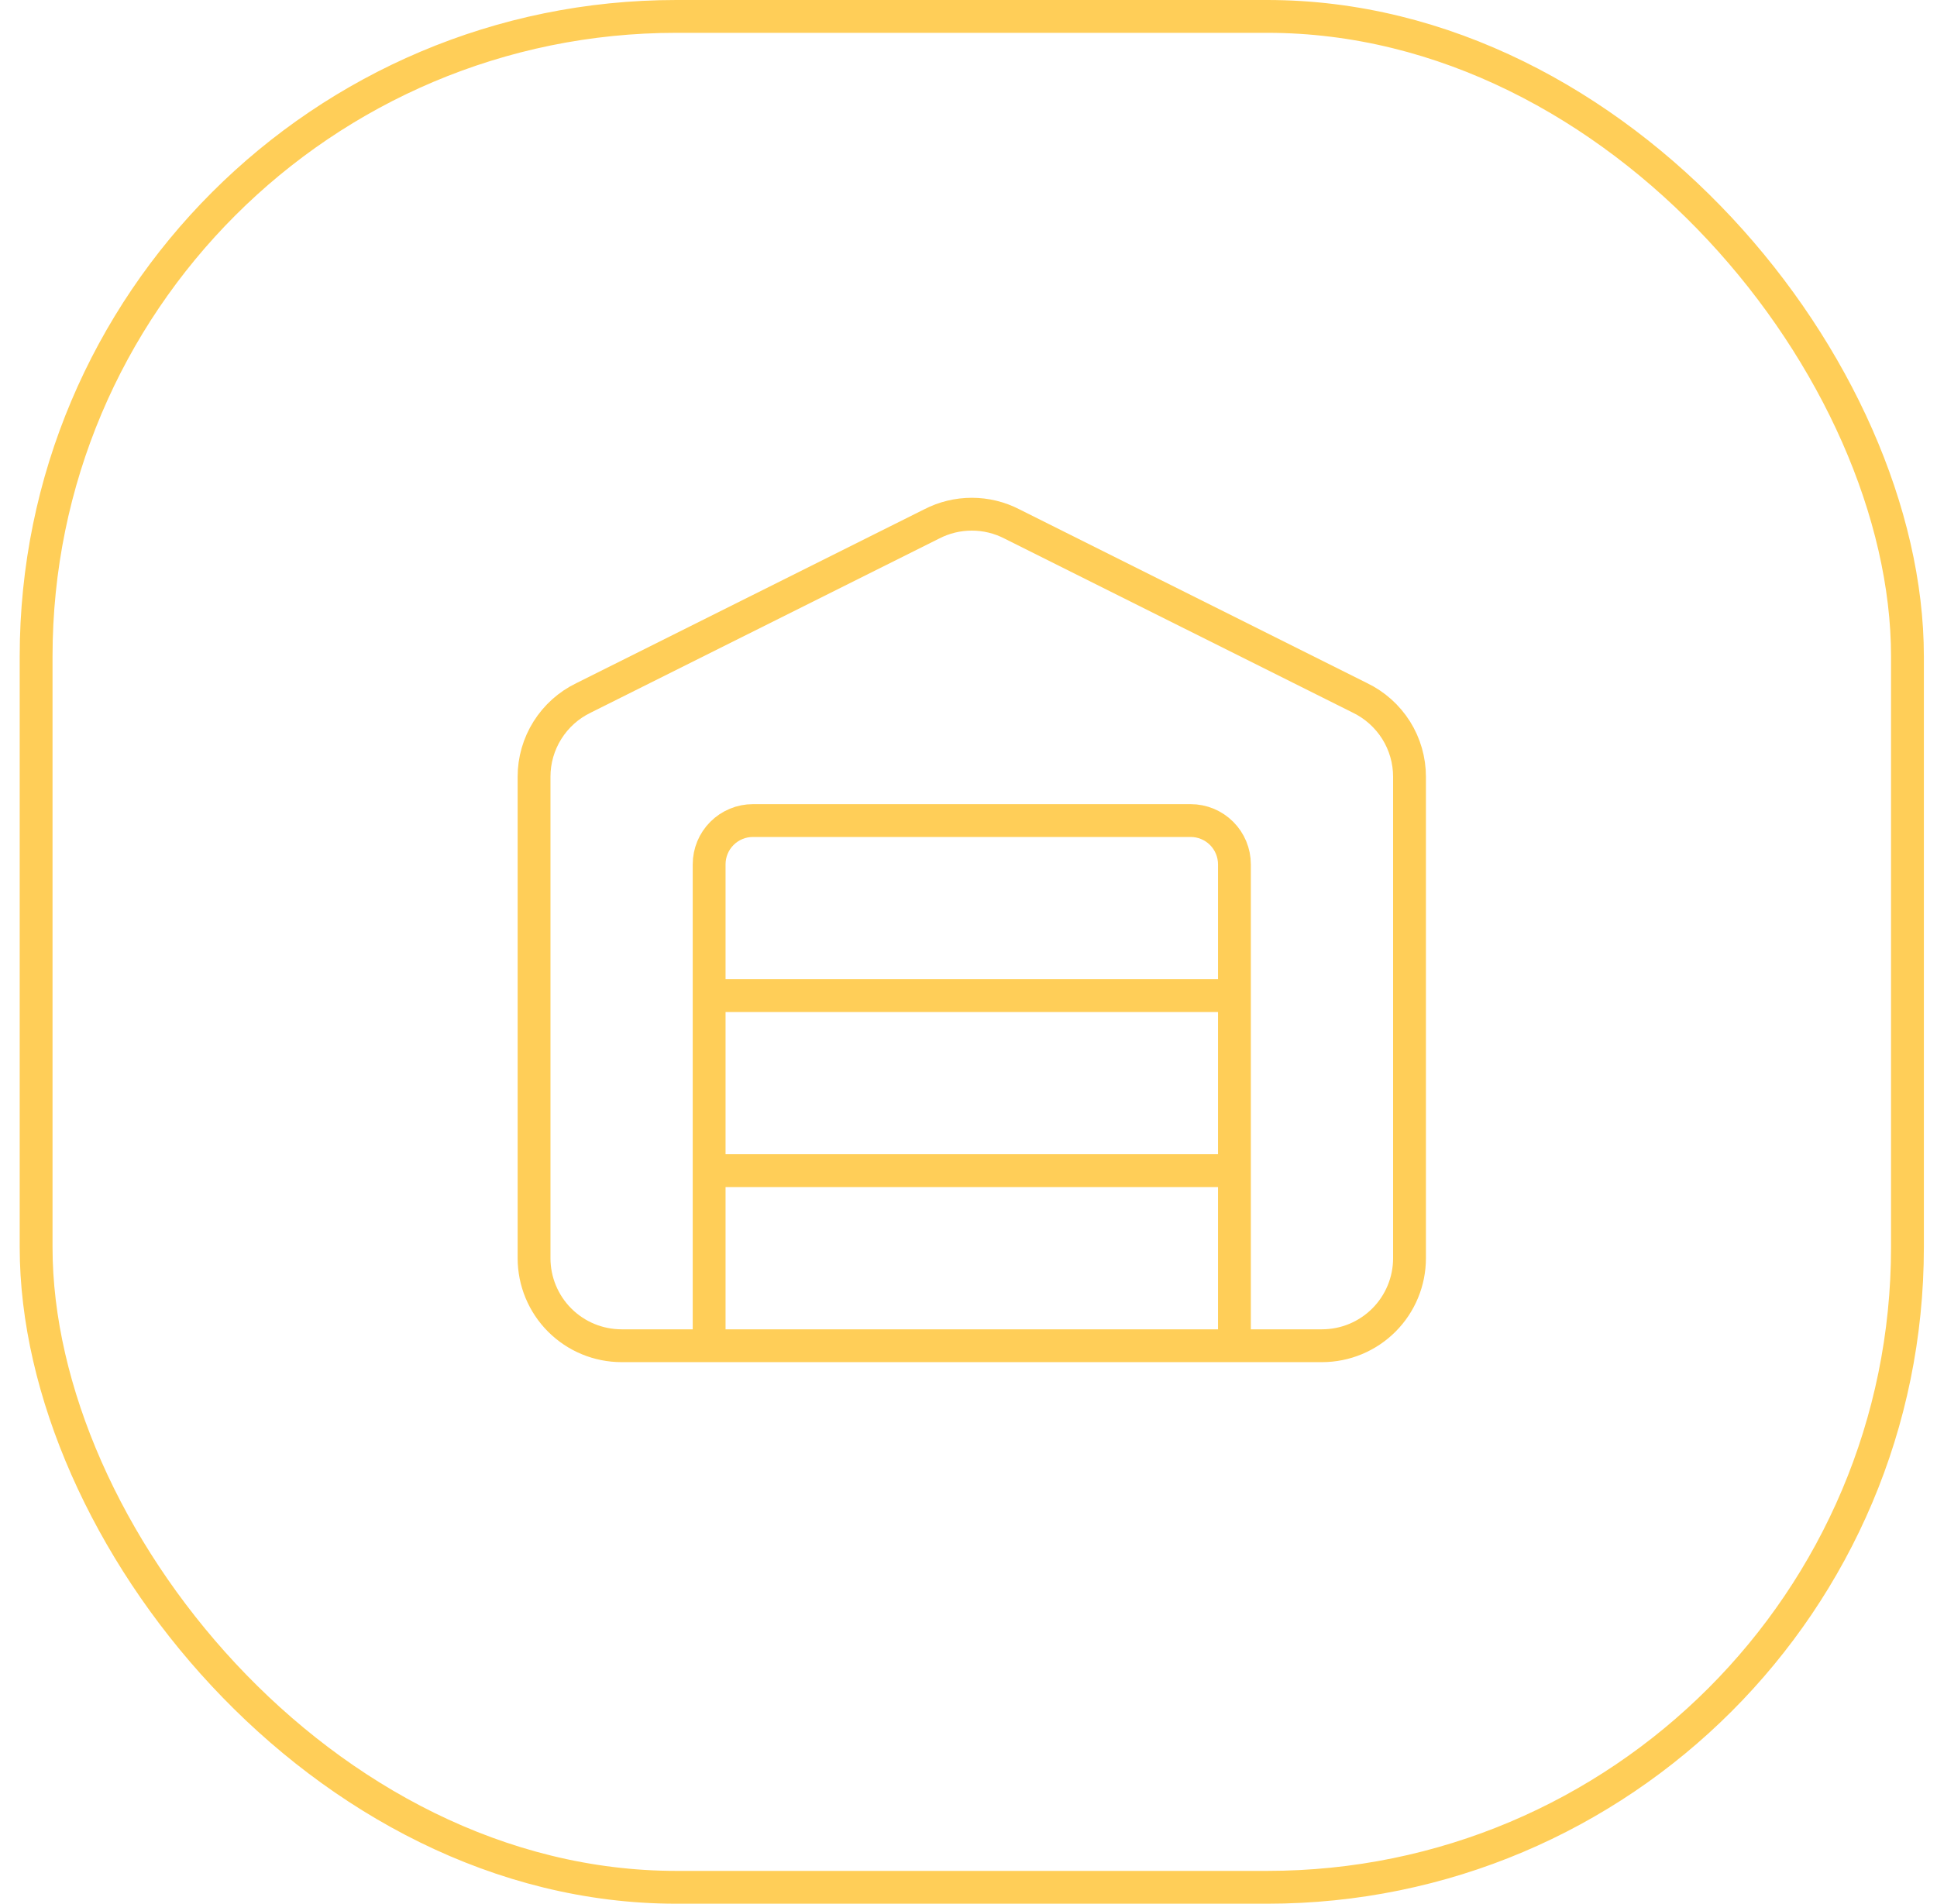
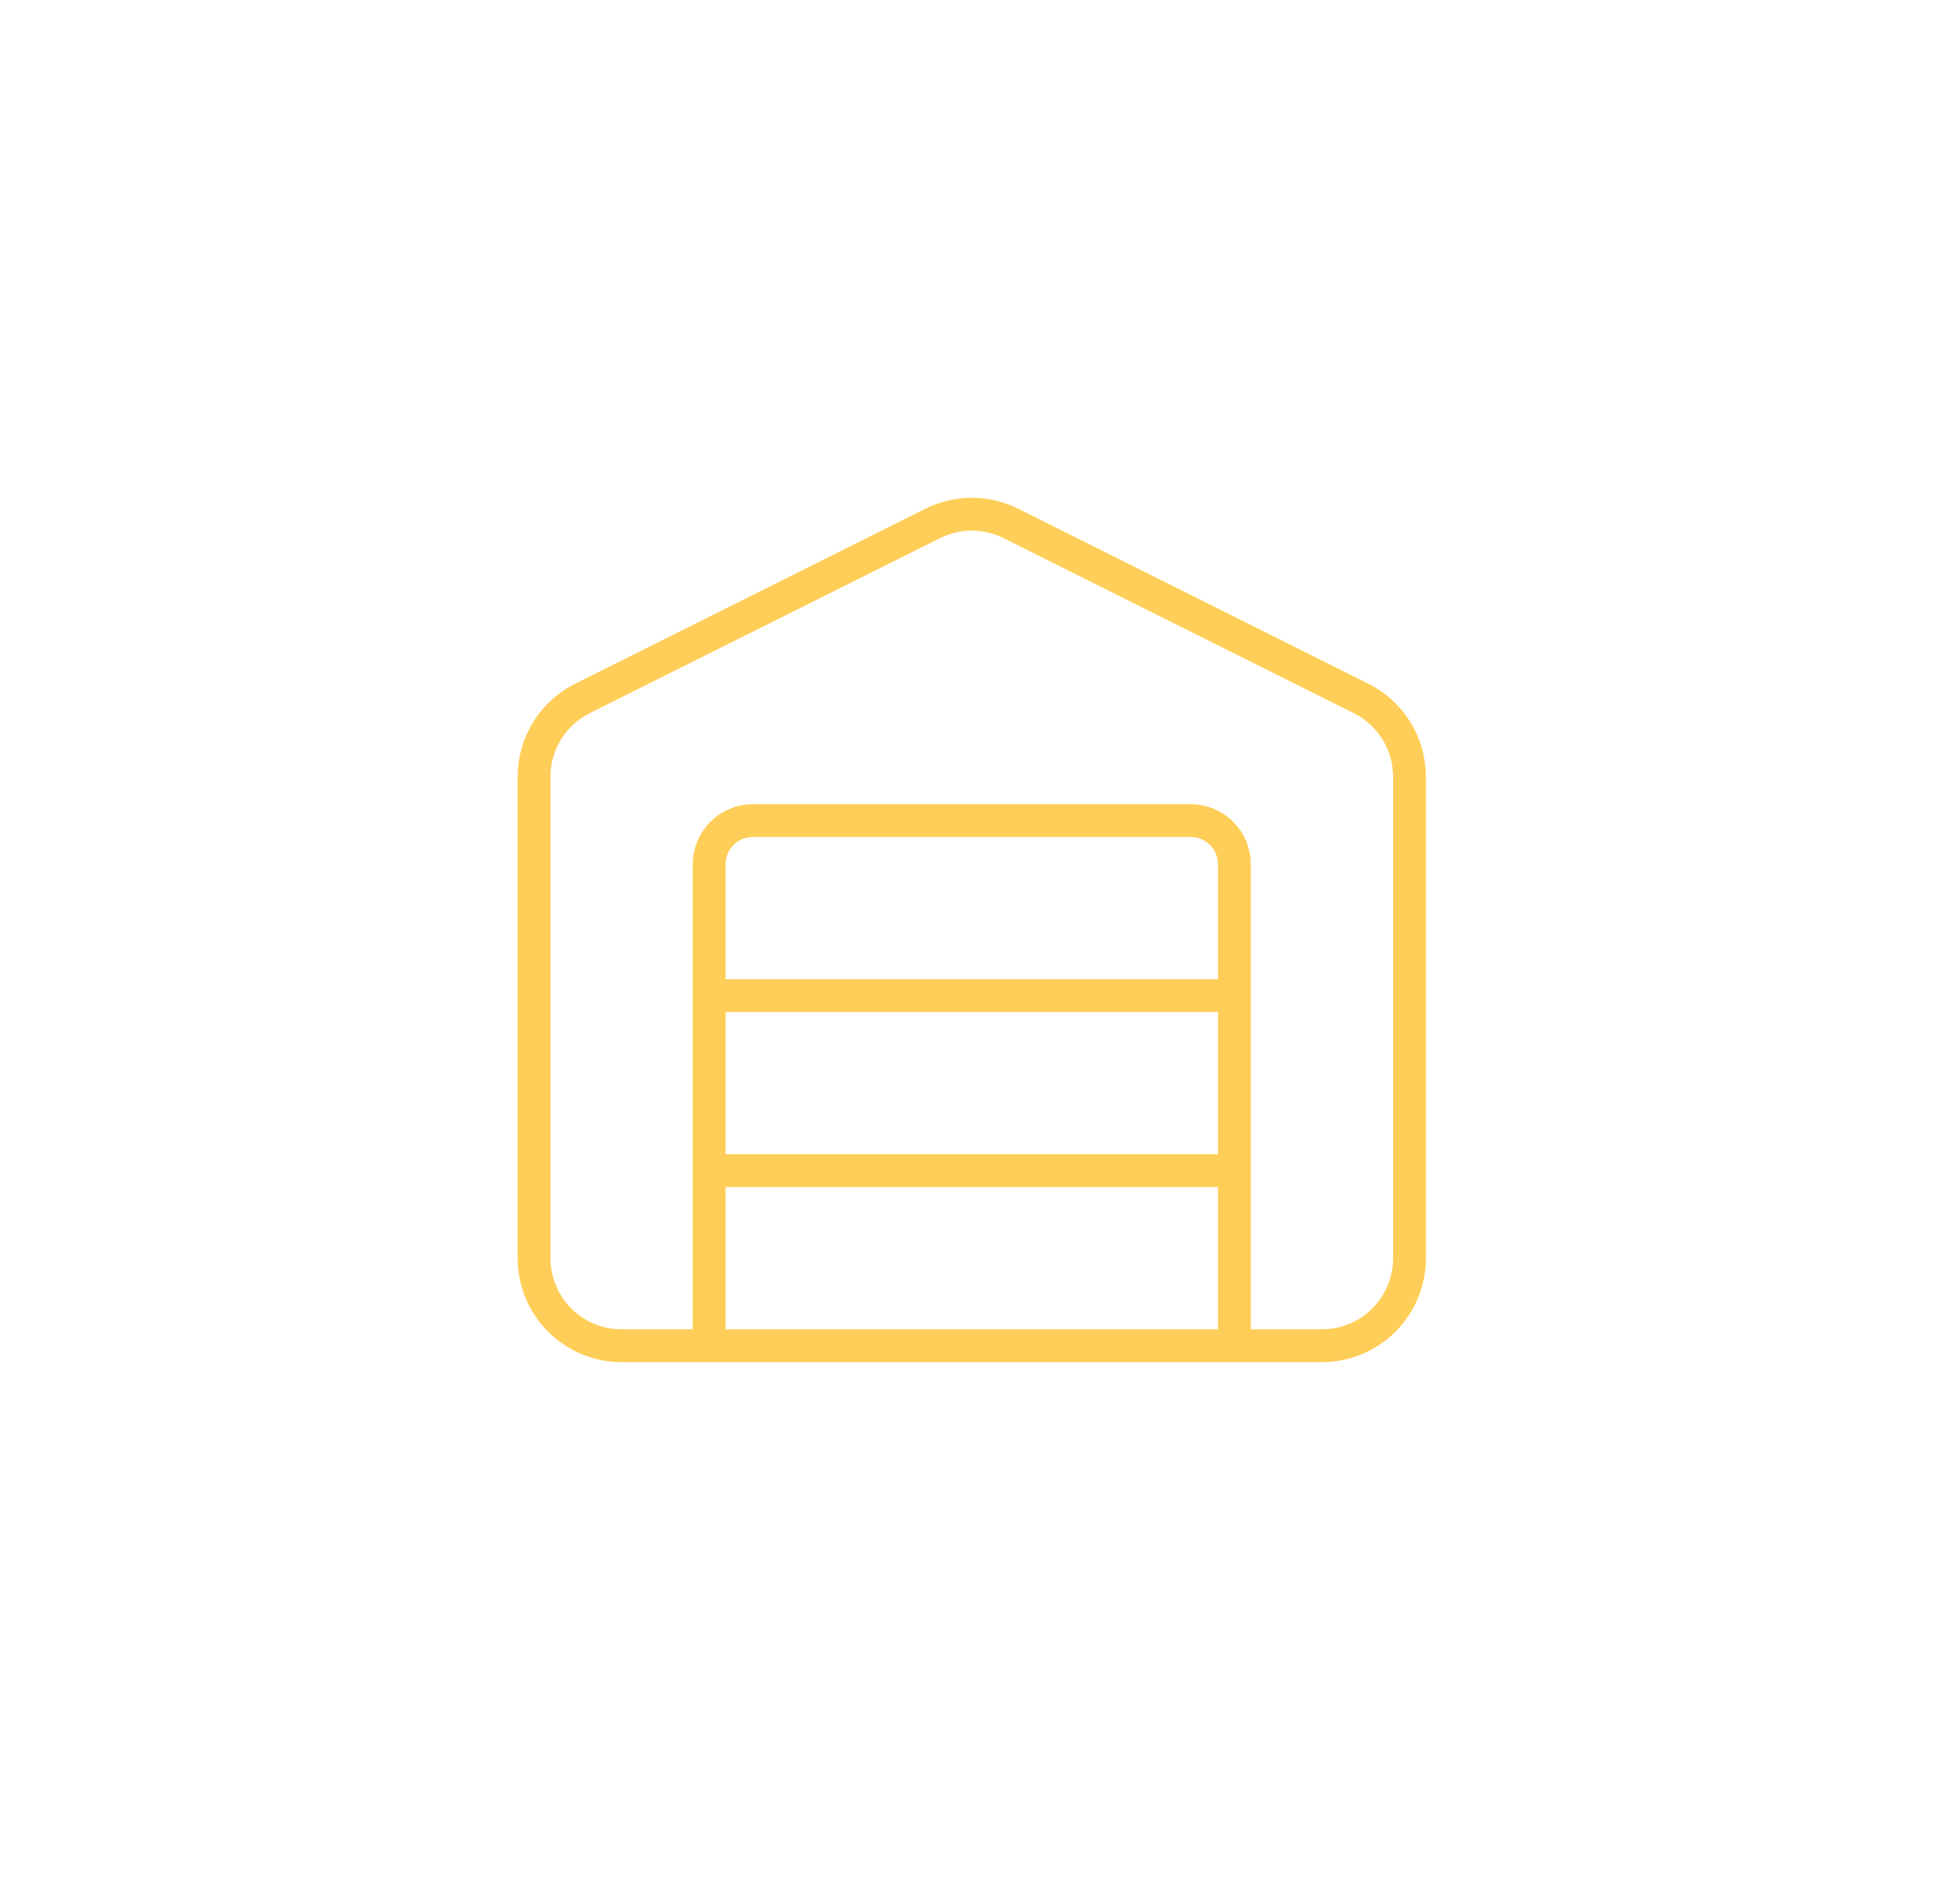
<svg xmlns="http://www.w3.org/2000/svg" width="59" height="58" viewBox="0 0 59 58" fill="none">
-   <rect x="1.1" y="0.5" width="57" height="57" rx="19.5" stroke="#FFCE58" />
  <path d="M37.6 41V26.333C37.6 25.98 37.459 25.64 37.209 25.39C36.959 25.14 36.62 25 36.267 25H22.933C22.58 25 22.241 25.14 21.991 25.39C21.74 25.64 21.6 25.98 21.6 26.333V41M21.6 30.333H37.6M21.6 35.666H37.6M42.933 38.333C42.933 39.04 42.652 39.719 42.152 40.219C41.652 40.719 40.974 41 40.267 41H18.933C18.226 41 17.548 40.719 17.048 40.219C16.548 39.719 16.267 39.04 16.267 38.333V23.666C16.266 23.164 16.408 22.672 16.675 22.247C16.942 21.822 17.323 21.48 17.776 21.262L28.376 15.964C28.755 15.768 29.174 15.666 29.601 15.666C30.027 15.666 30.447 15.768 30.825 15.964L41.423 21.262C41.875 21.48 42.257 21.822 42.525 22.247C42.792 22.672 42.933 23.164 42.933 23.666V38.333Z" stroke="#FFCE58" stroke-linecap="round" stroke-linejoin="round" />
</svg>